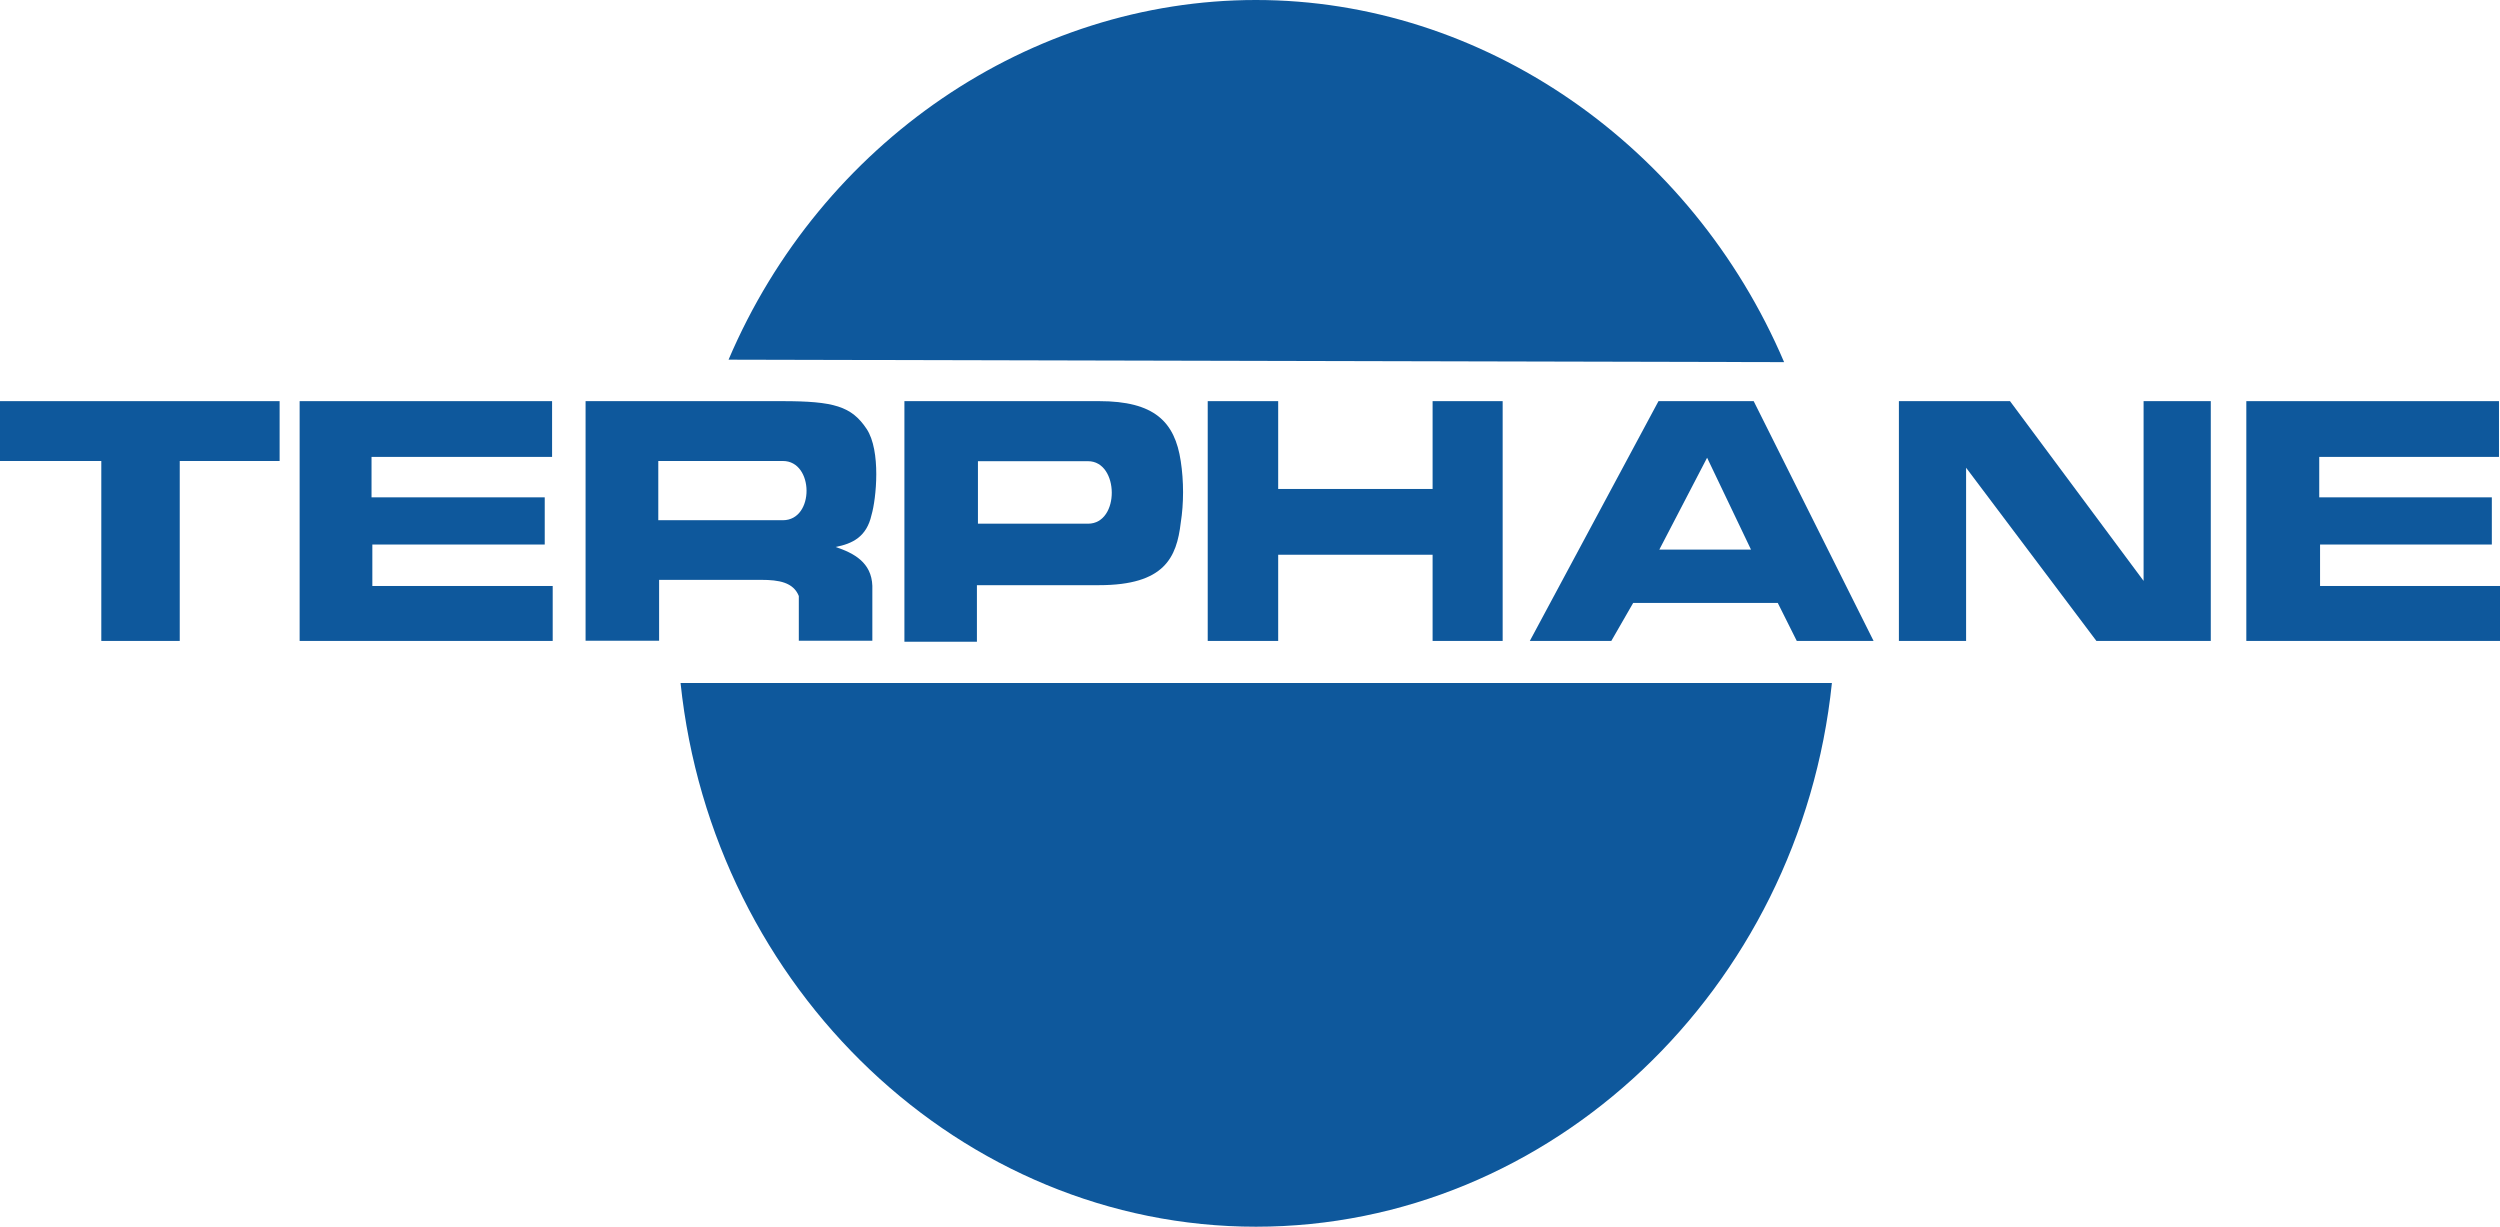
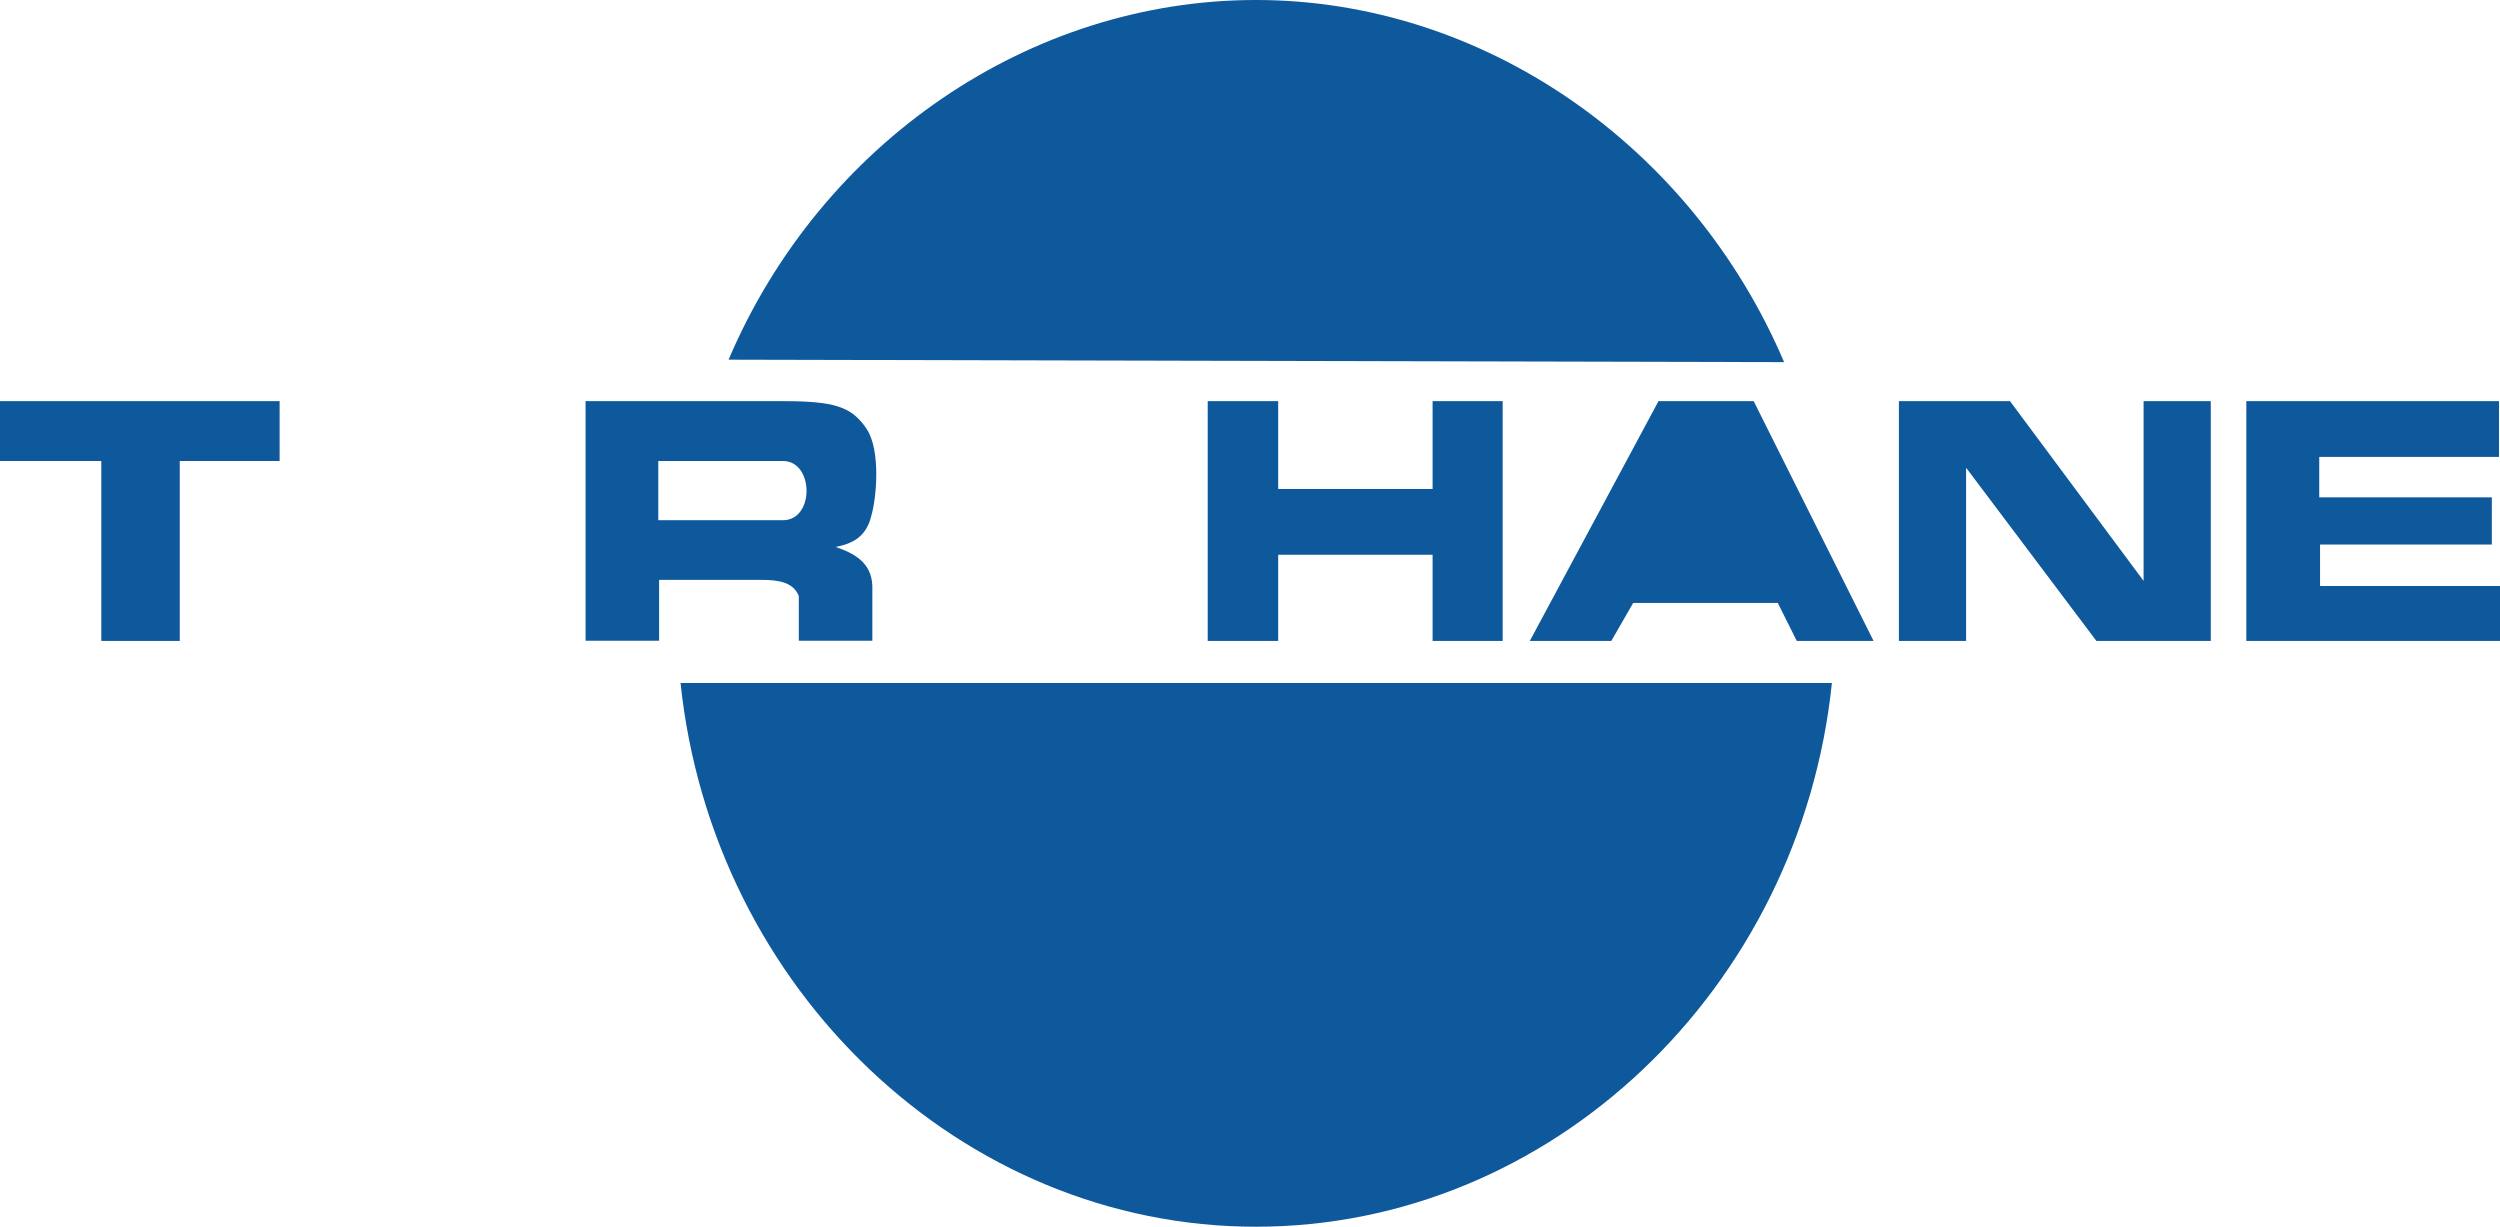
<svg xmlns="http://www.w3.org/2000/svg" version="1.1" id="Camada_1" x="0px" y="0px" viewBox="0 0 1224 600.6" style="enable-background:new 0 0 1224 600.6;" xml:space="preserve">
  <style type="text/css"> .st0{fill-rule:evenodd;clip-rule:evenodd;fill:#0E589C;} </style>
  <g>
    <g>
      <g>
        <g>
          <g>
            <polyline class="st0" points="0,196.4 136.9,196.4 136.9,225.7 88,225.7 88,313.8 49.6,313.8 49.6,225.7 0,225.7 0,196.4 " />
-             <polyline class="st0" points="146.7,196.4 270.3,196.4 270.3,223.7 181.9,223.7 181.9,243.5 266.7,243.5 266.7,266.6 182.3,266.6 182.3,286.9 270.6,286.9 270.6,313.8 146.7,313.8 146.7,196.4 " />
            <polyline class="st0" points="1099.8,196.4 1223.5,196.4 1223.5,223.7 1135.5,223.7 1135.5,243.5 1220,243.5 1220,266.6 1135.9,266.6 1135.9,286.9 1224,286.9 1224,313.8 1099.8,313.8 1099.8,196.4 " />
            <path class="st0" d="M322.3,225.7v29h61c15.6,0,15.3-29,0-29L322.3,225.7 M286.7,196.4h96.2c25.4,0,34,2.5,41.4,13.6 c7.1,10.7,4.7,34.3,2.4,42.1c-2.4,10.8-9.4,14.1-17.6,15.7c9,3,17.6,7.6,18,19v26.9h-36v-21.9c-2.7-6.7-9.7-7.9-18.4-7.9h-50 v29.8h-36V196.4z" />
-             <path class="st0" d="M478.8,225.8v30.6h53.9c15.7,0,15.3-30.6,0-30.6H478.8 M442.8,314.2h35.5v-27.7h59.8 c32.1,0,38-13.6,40-30.6c1.5-9.5,1.5-20.3,0-30.1c-2.9-19.4-13-29.4-40-29.4h-95.3V314.2" />
            <polyline class="st0" points="591.3,196.4 625.8,196.4 625.8,239.4 701.4,239.4 701.4,196.4 735.7,196.4 735.7,313.8 701.4,313.8 701.4,271.6 625.8,271.6 625.8,313.8 591.3,313.8 591.3,196.4 " />
-             <path class="st0" d="M749,313.8l63-117.4h46.6l58.7,117.4h-37.6l-9.3-18.6h-70.8l-10.7,18.6H749 M812.4,269.1h44.9l-21.5-45 L812.4,269.1z" />
+             <path class="st0" d="M749,313.8l63-117.4h46.6l58.7,117.4h-37.6l-9.3-18.6h-70.8l-10.7,18.6H749 M812.4,269.1h44.9L812.4,269.1z" />
            <polyline class="st0" points="929.7,313.8 929.7,196.4 984.1,196.4 1049.5,284.4 1049.5,196.4 1082.4,196.4 1082.4,313.8 1026.4,313.8 962.6,229 962.6,313.8 929.7,313.8 " />
            <path class="st0" d="M873.5,177.3C828.1,70.8,725.9,0,614.9,0C504.6,0,402.1,69.5,356.7,176.1L873.5,177.3" />
            <path class="st0" d="M896.9,334.4c-15.6,150.1-137.7,266.2-282,266.2c-144,0-266-116.2-281.7-266.2H896.9" />
          </g>
        </g>
      </g>
    </g>
  </g>
</svg>